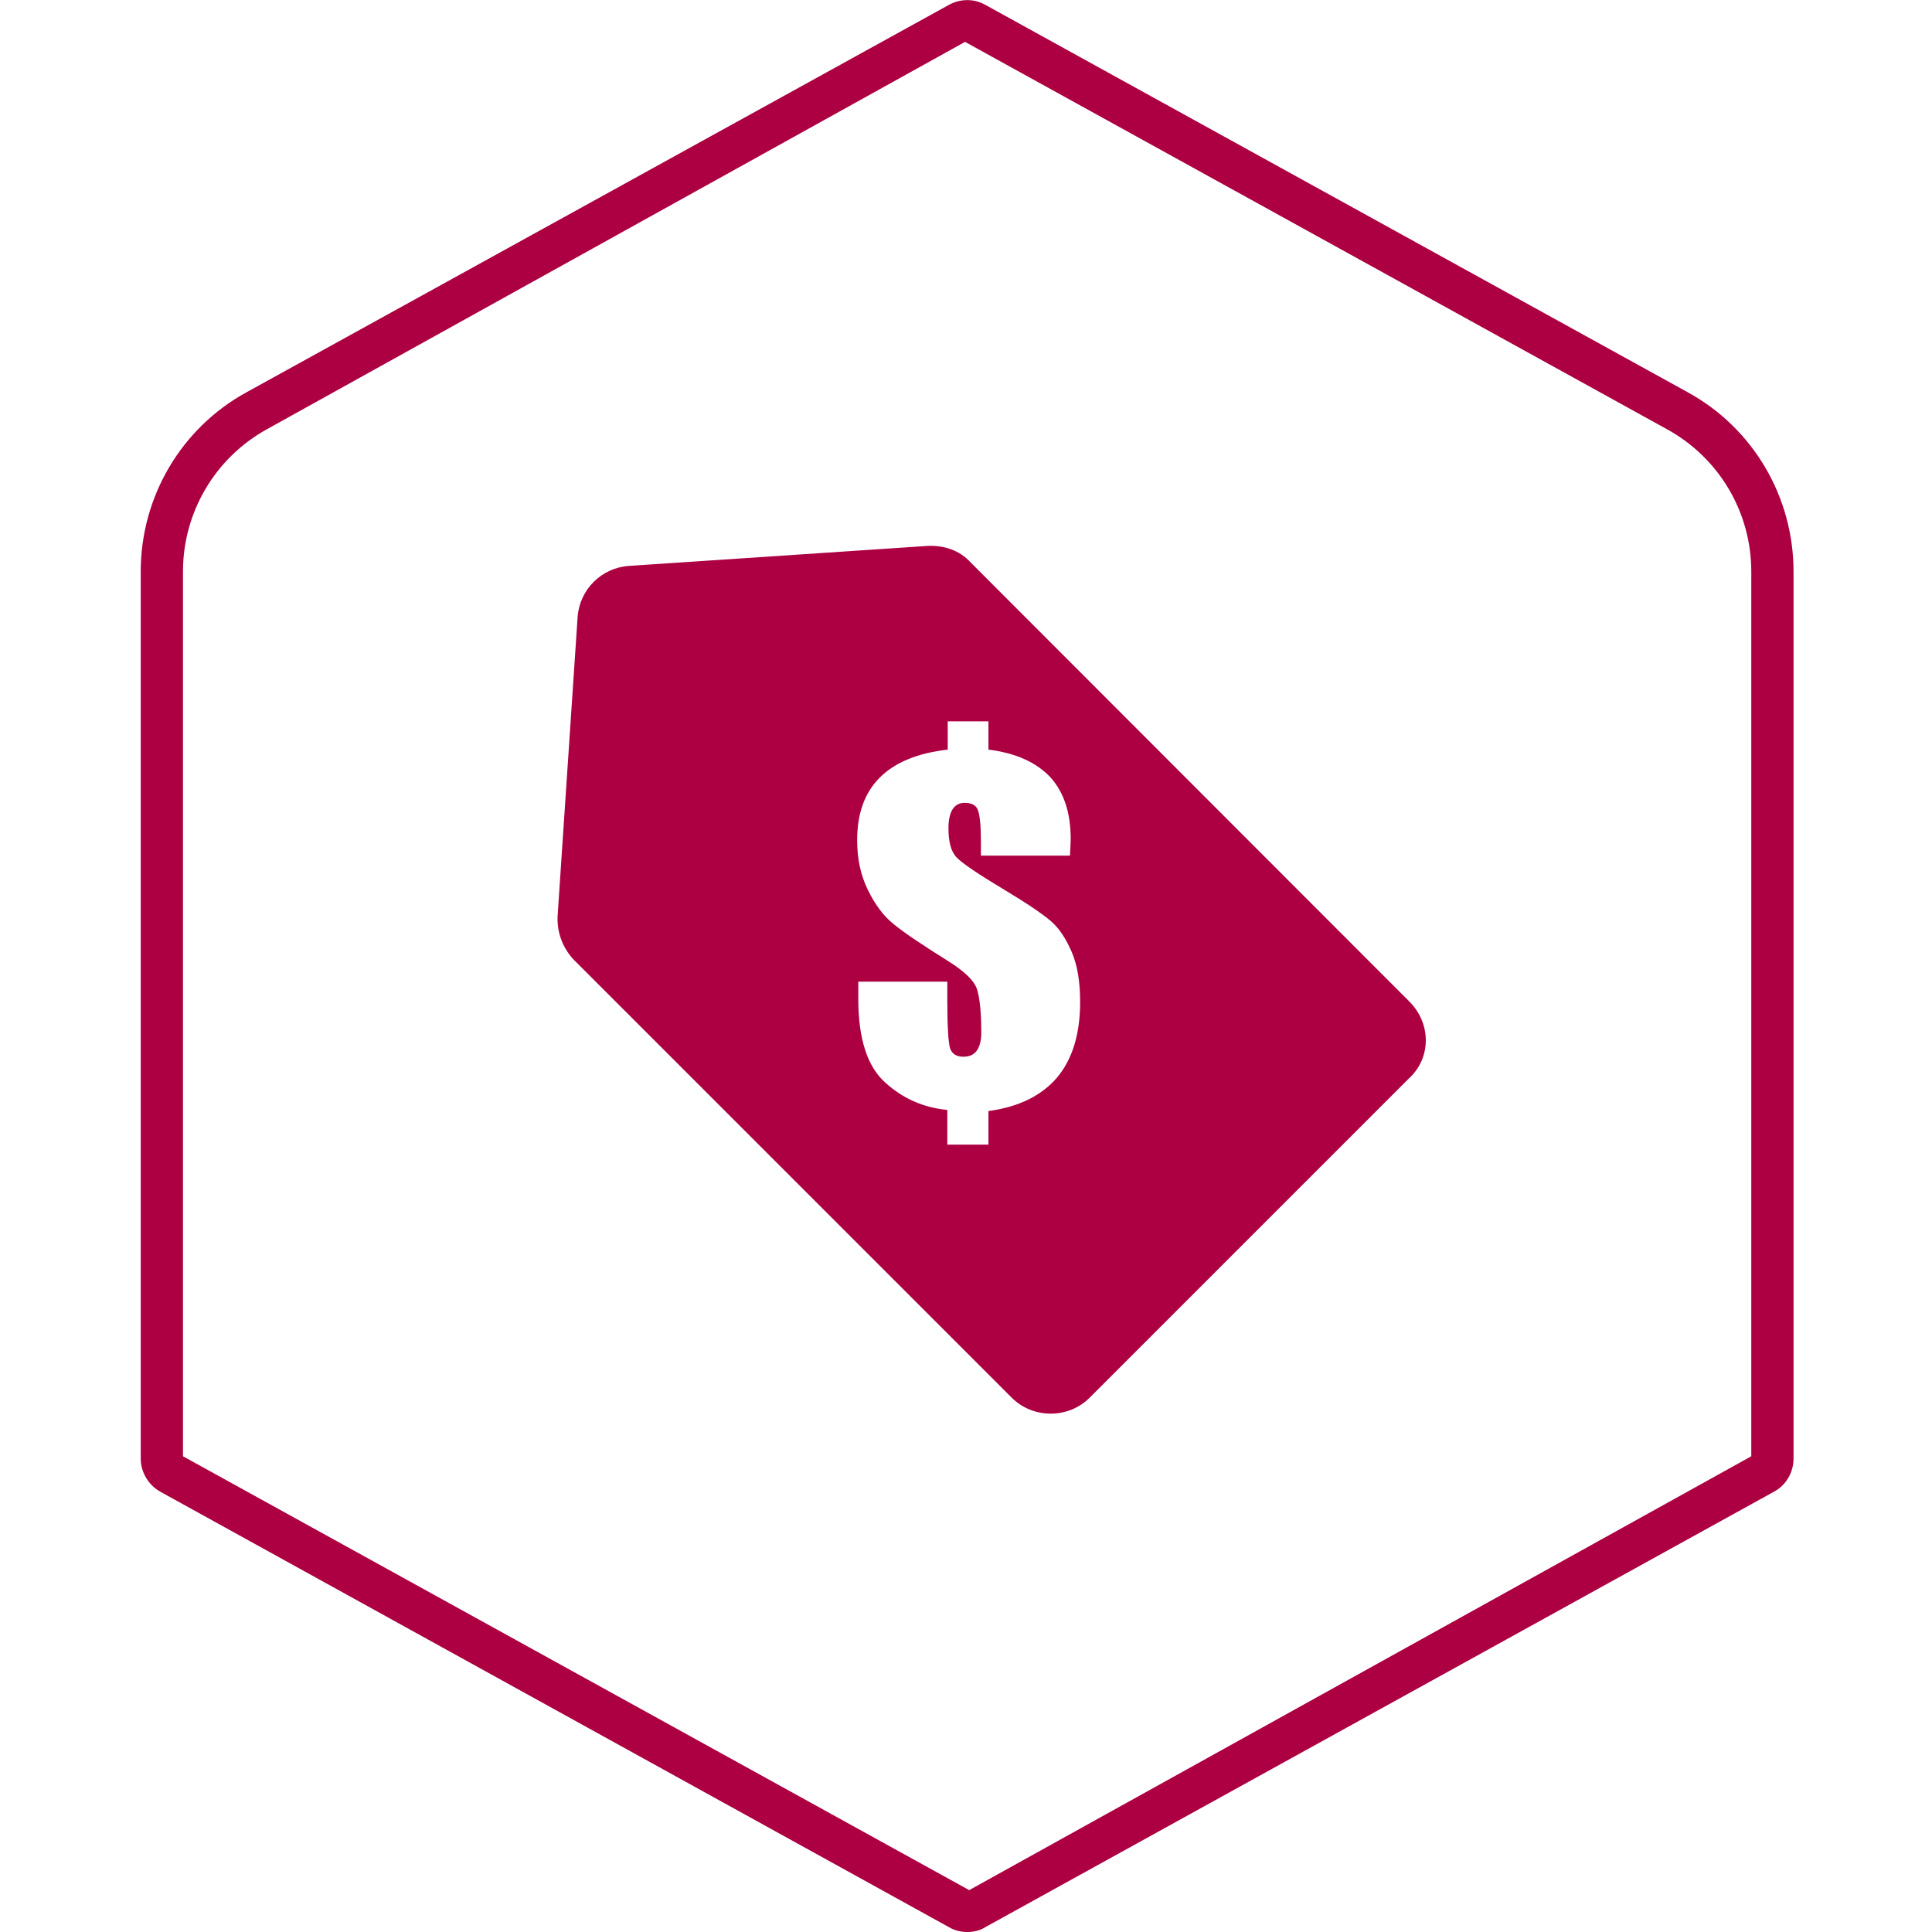
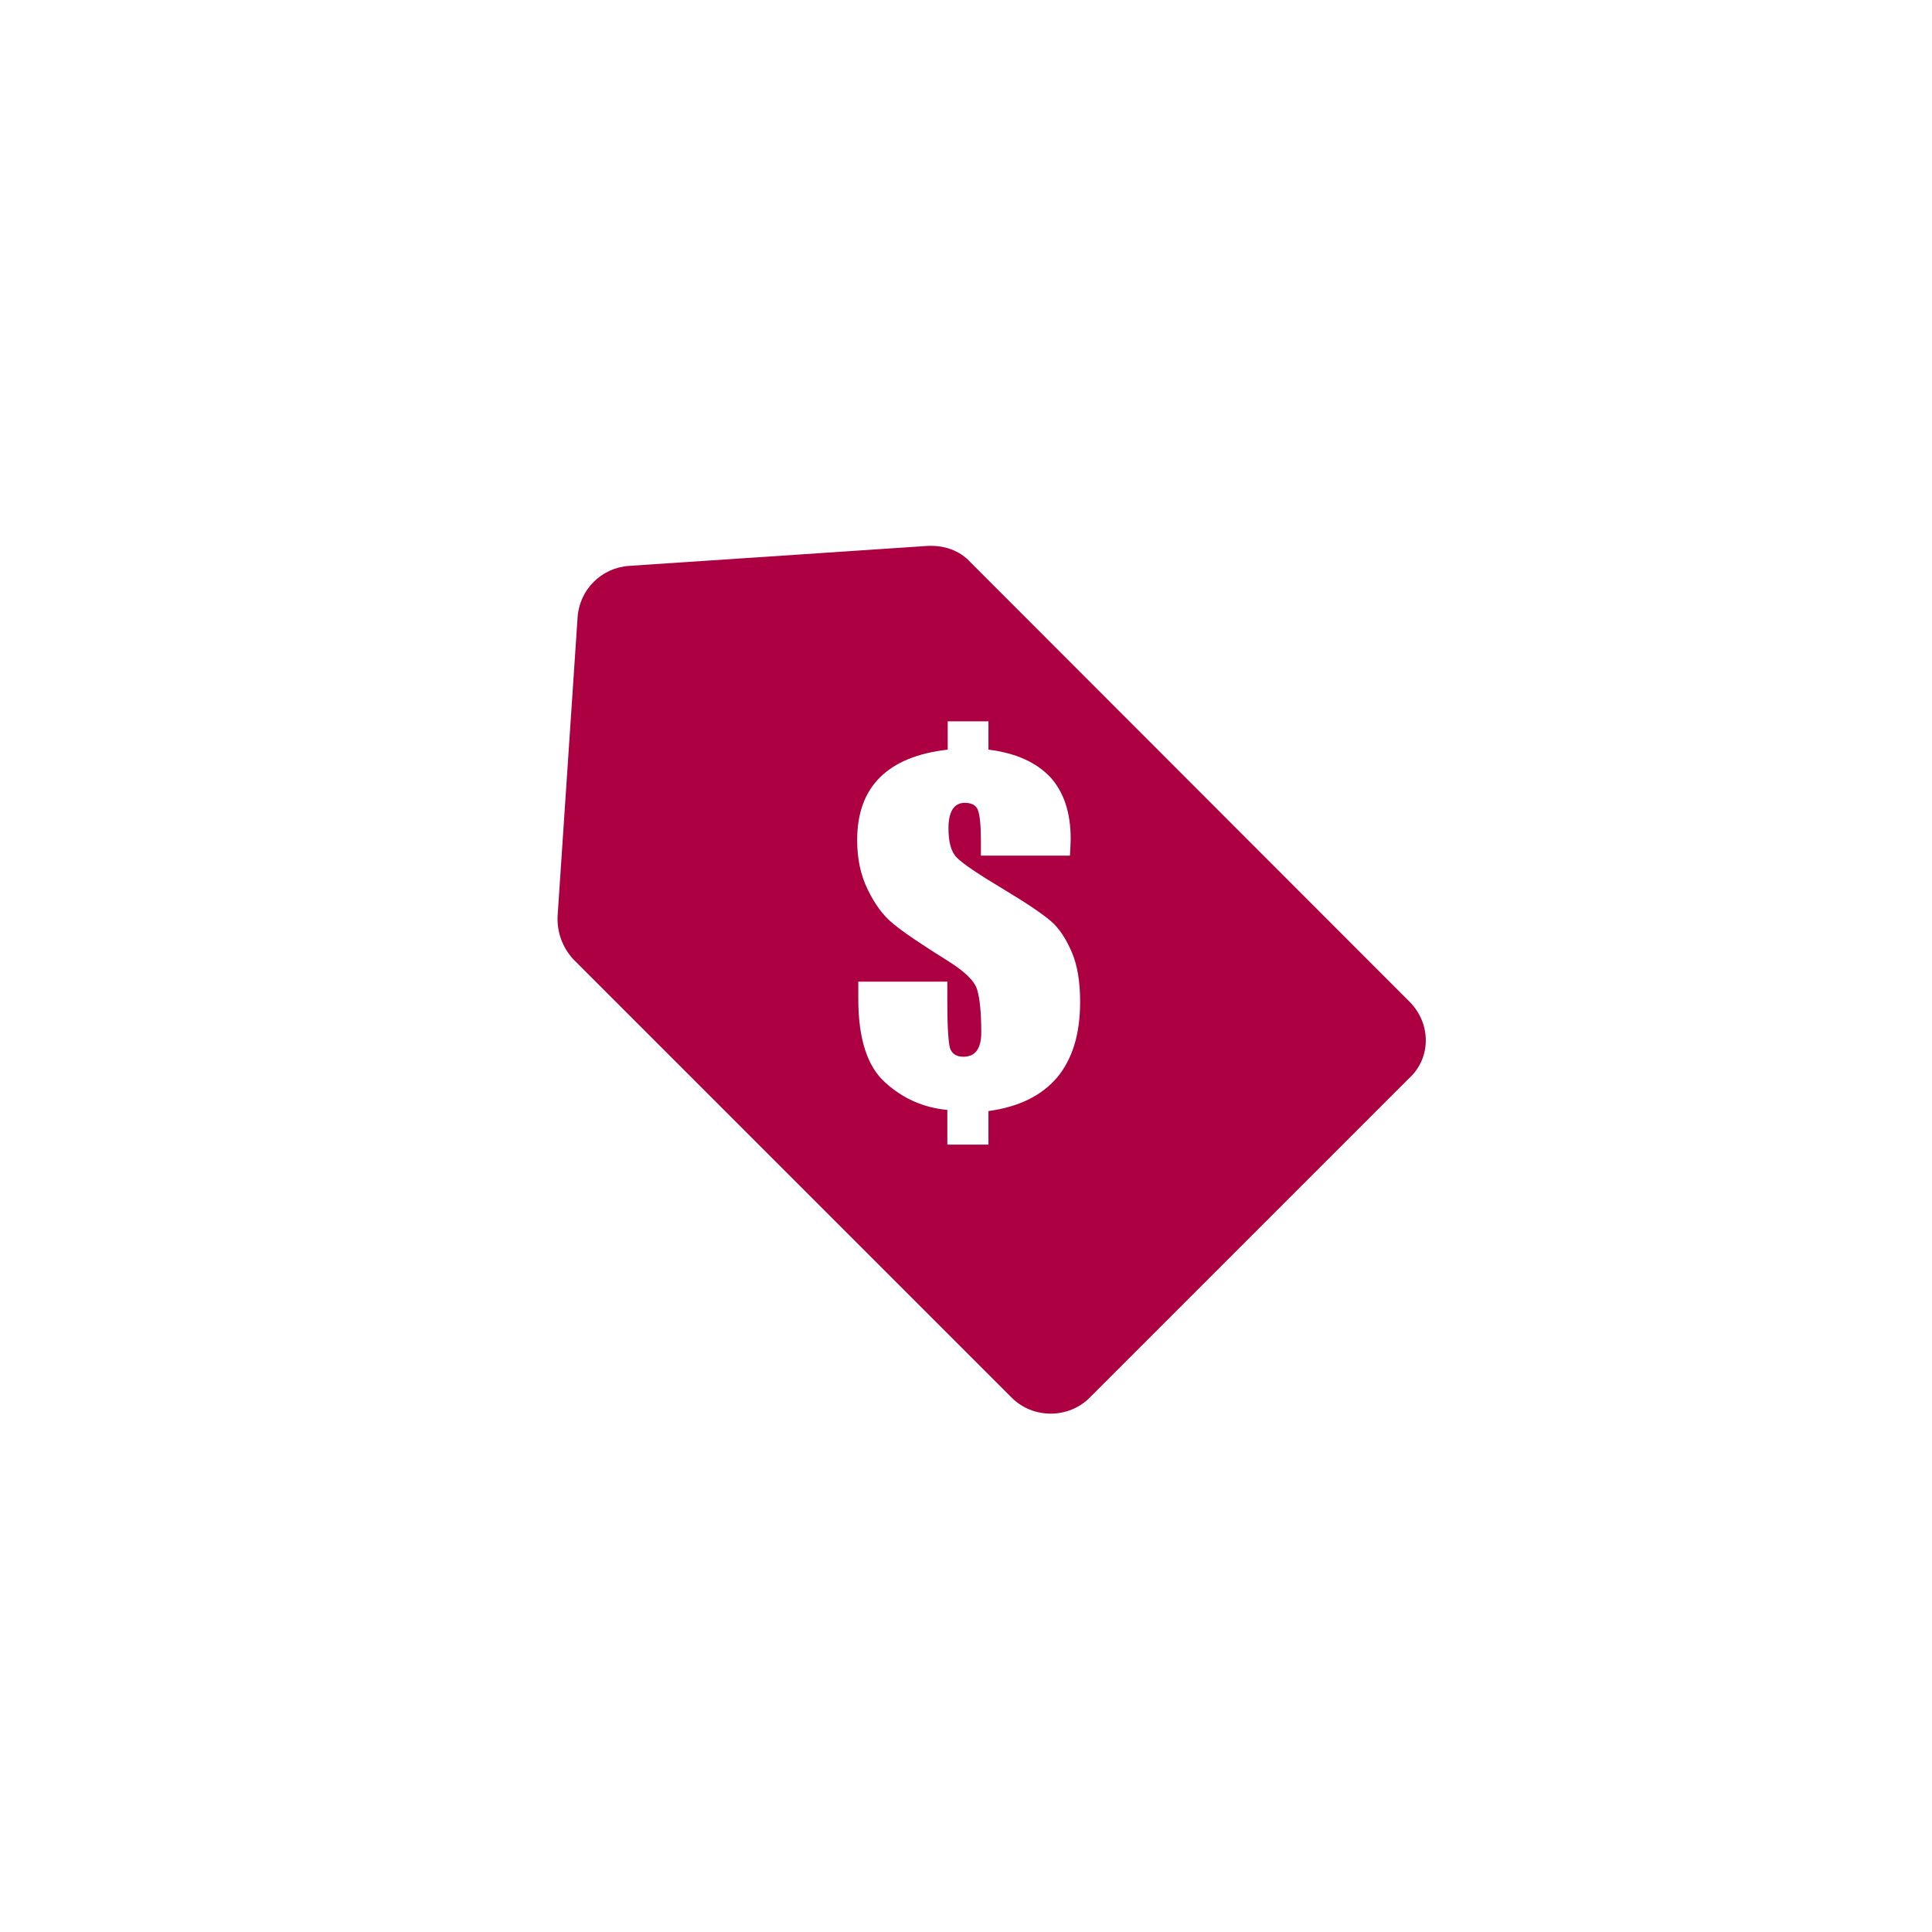
<svg xmlns="http://www.w3.org/2000/svg" id="Capa_1" viewBox="0 0 512.1 512.1">
-   <path fill="#ac0042" class="st0" d="M256.4 512.1c-1.7 0-3.4-.4-4.9-1.3l-209-115.4c-3.2-1.8-5.2-5.2-5.2-8.8V151.5c0-19.8 10.7-38 28-47.5L251.5 1.3c3.1-1.7 6.7-1.7 9.7 0L447.4 104c17.3 9.5 28 27.7 28 47.5v235.1c0 3.7-2 7.1-5.2 8.8l-209 115.4c-1.4.9-3.1 1.3-4.8 1.3zM48.5 386l208.4 115 207.3-115V151.5c0-15.7-8.5-30.1-22.3-37.7L255.8 11.1 70.7 113.8c-13.7 7.6-22.2 22-22.2 37.7V386z" />
  <path fill="#ac0042" class="st0" d="M373.6 265.5L257.3 149.1c-2.9-3.2-7-4.6-11.4-4.4l-79.2 5.3c-7.3.5-13.1 6.3-13.6 13.6l-5.3 79.2c-.2 4.1 1.2 8.2 4.1 11.4l116.3 116.3c5.6 5.6 15 5.6 20.6 0l84.6-84.6c6-5.4 6-14.6.2-20.4zm-93.4 20.1c-4.1 4.8-10.1 7.8-18.2 8.9v8.9h-10.9v-9.2c-6.3-.6-11.8-3-16.5-7.3-4.7-4.2-7.1-11.6-7.1-22.1v-4.6h23.6v5.8c0 6.3.3 10.3.7 11.8.5 1.5 1.7 2.3 3.5 2.3 1.6 0 2.8-.5 3.6-1.6.8-1.1 1.2-2.7 1.2-4.8 0-5.3-.4-9.1-1.1-11.4-.7-2.3-3.3-4.8-7.6-7.5-7.2-4.5-12.1-7.8-14.7-10-2.6-2.1-4.8-5.1-6.7-9s-2.8-8.2-2.8-13.1c0-7.1 2-12.6 6-16.6 4-4 10-6.5 18-7.4v-7.5H262v7.5c7.3.9 12.7 3.4 16.4 7.3 3.6 4 5.4 9.4 5.4 16.4 0 1-.1 2.5-.2 4.4H260v-3.9c0-4.2-.3-6.9-.8-8.2-.5-1.3-1.7-1.9-3.5-1.9-1.4 0-2.5.6-3.2 1.7-.7 1.1-1.1 2.8-1.1 5 0 3.7.7 6.3 2.2 7.8 1.4 1.5 5.7 4.4 12.7 8.6 6 3.6 10.1 6.4 12.3 8.3 2.2 1.9 4 4.7 5.5 8.2 1.5 3.5 2.2 7.9 2.2 13.2 0 8.6-2.1 15.2-6.1 20z" />
</svg>